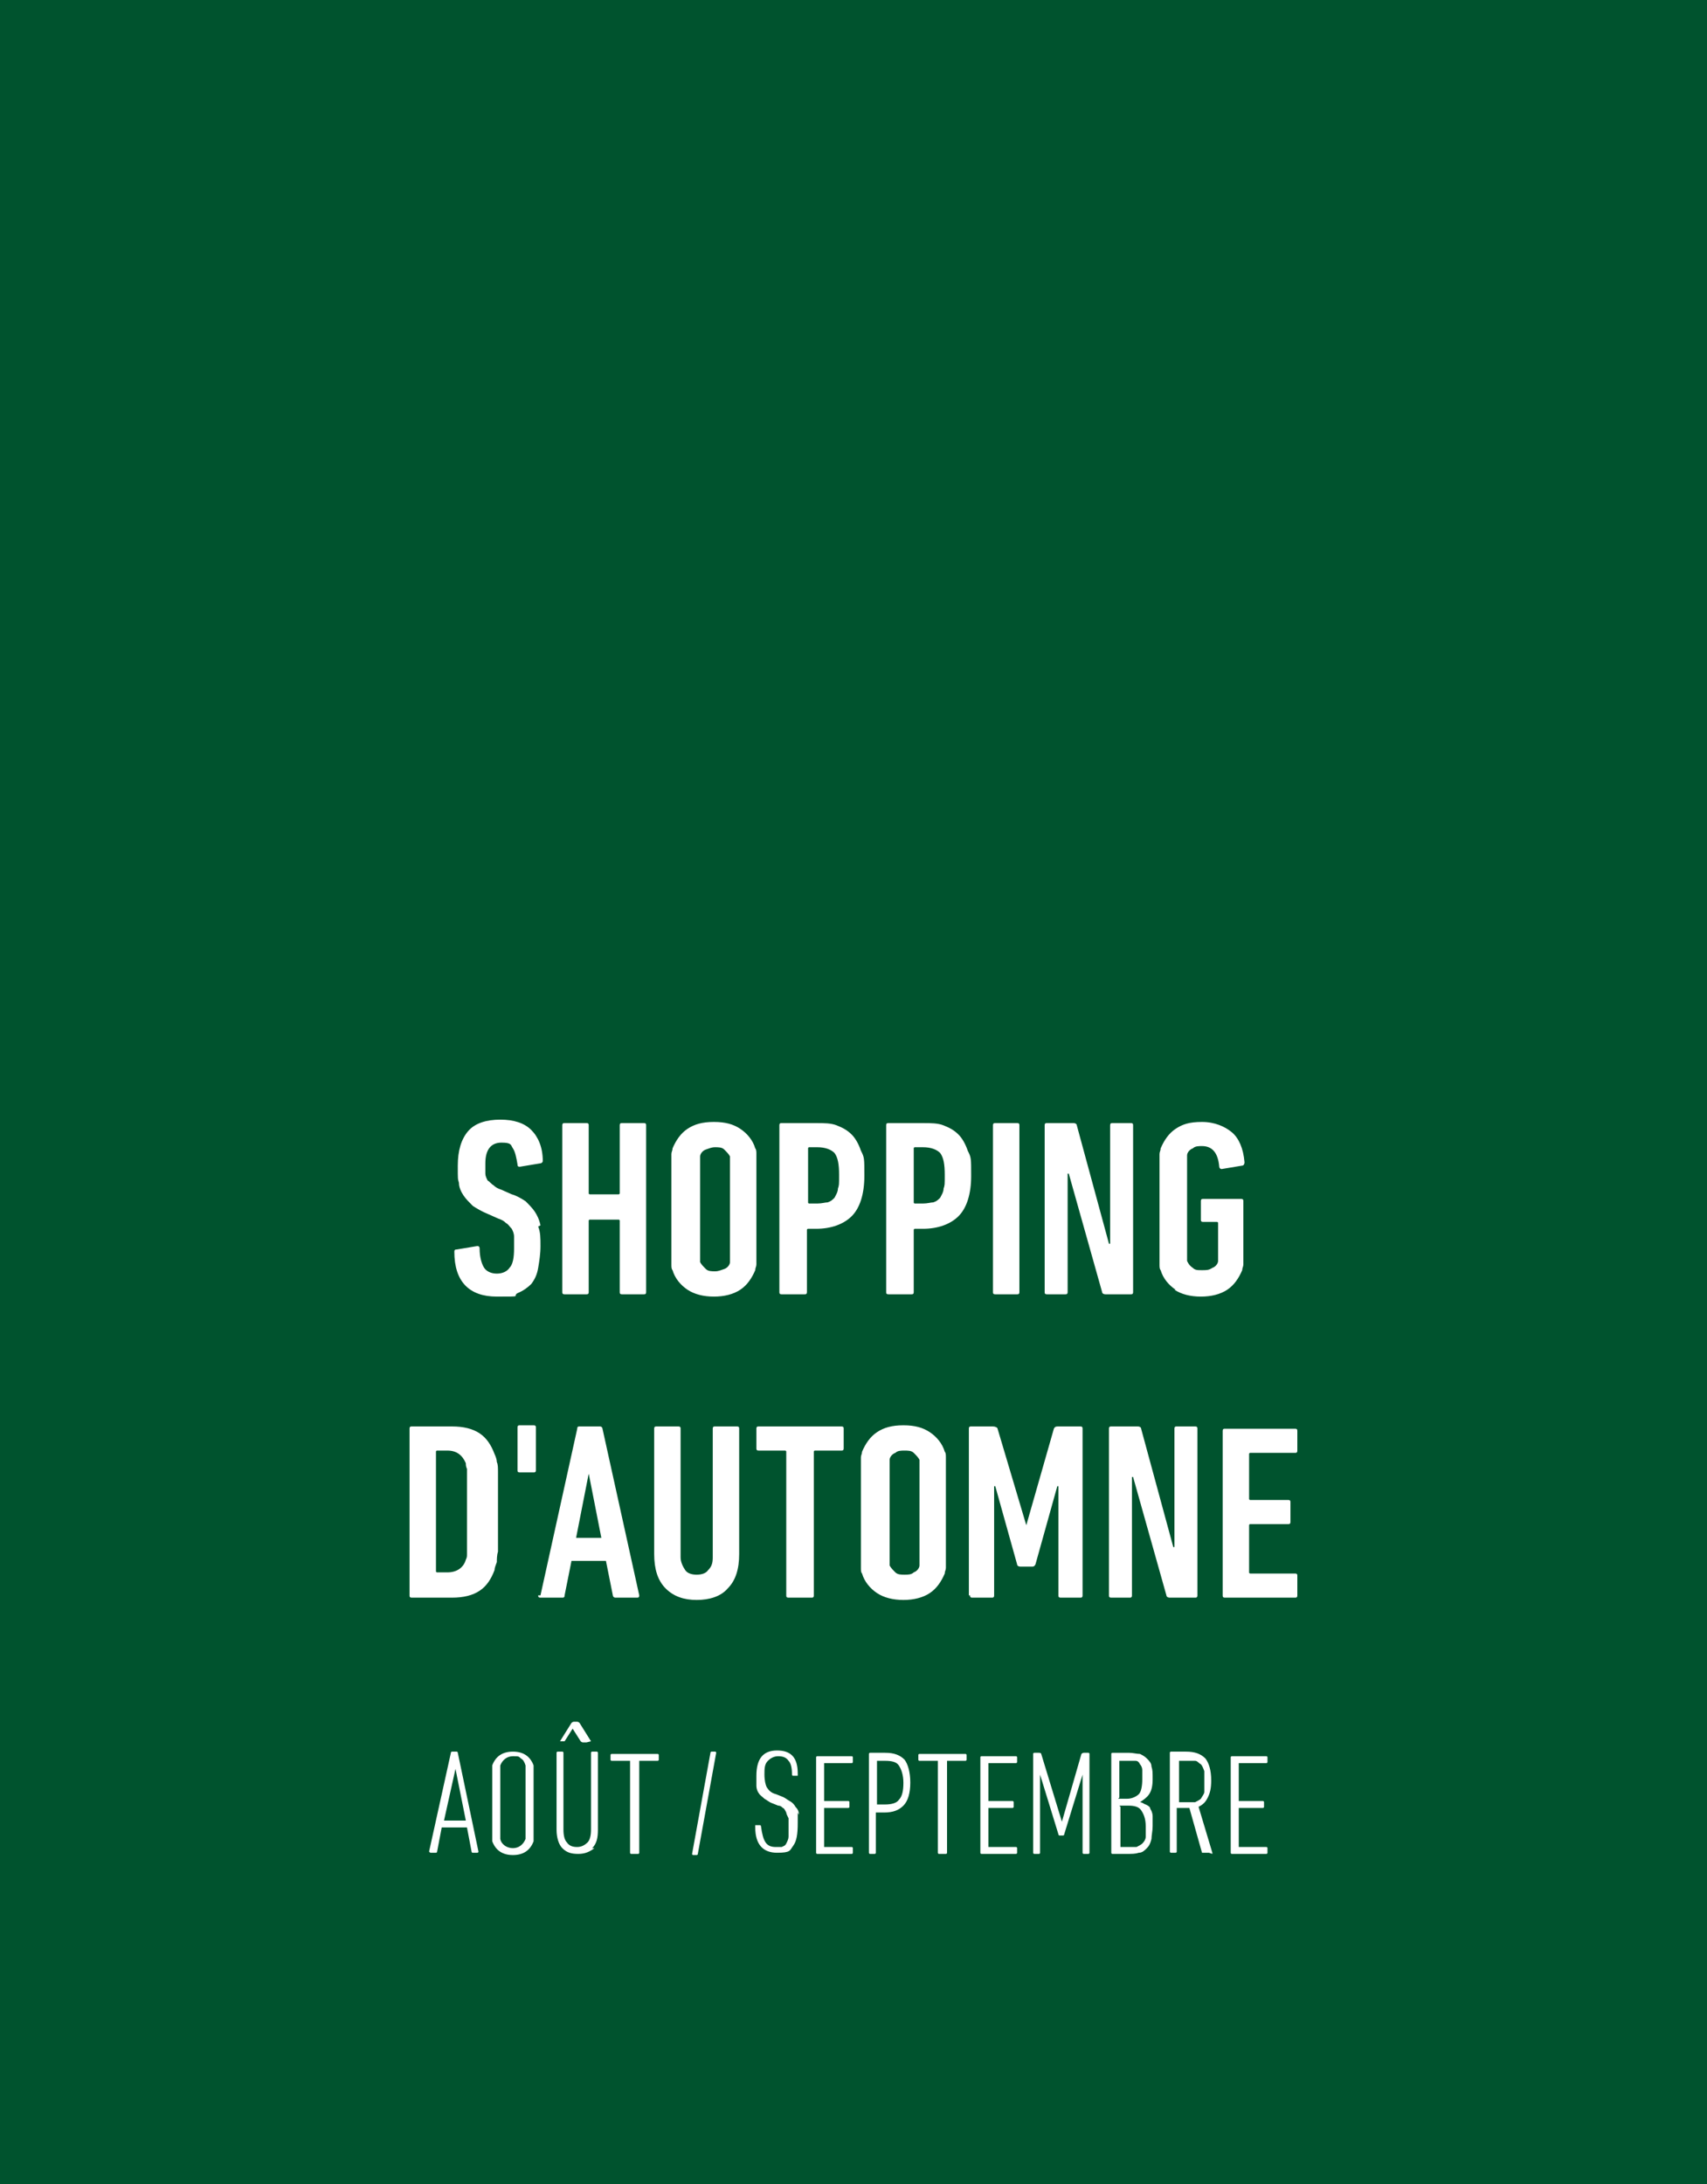
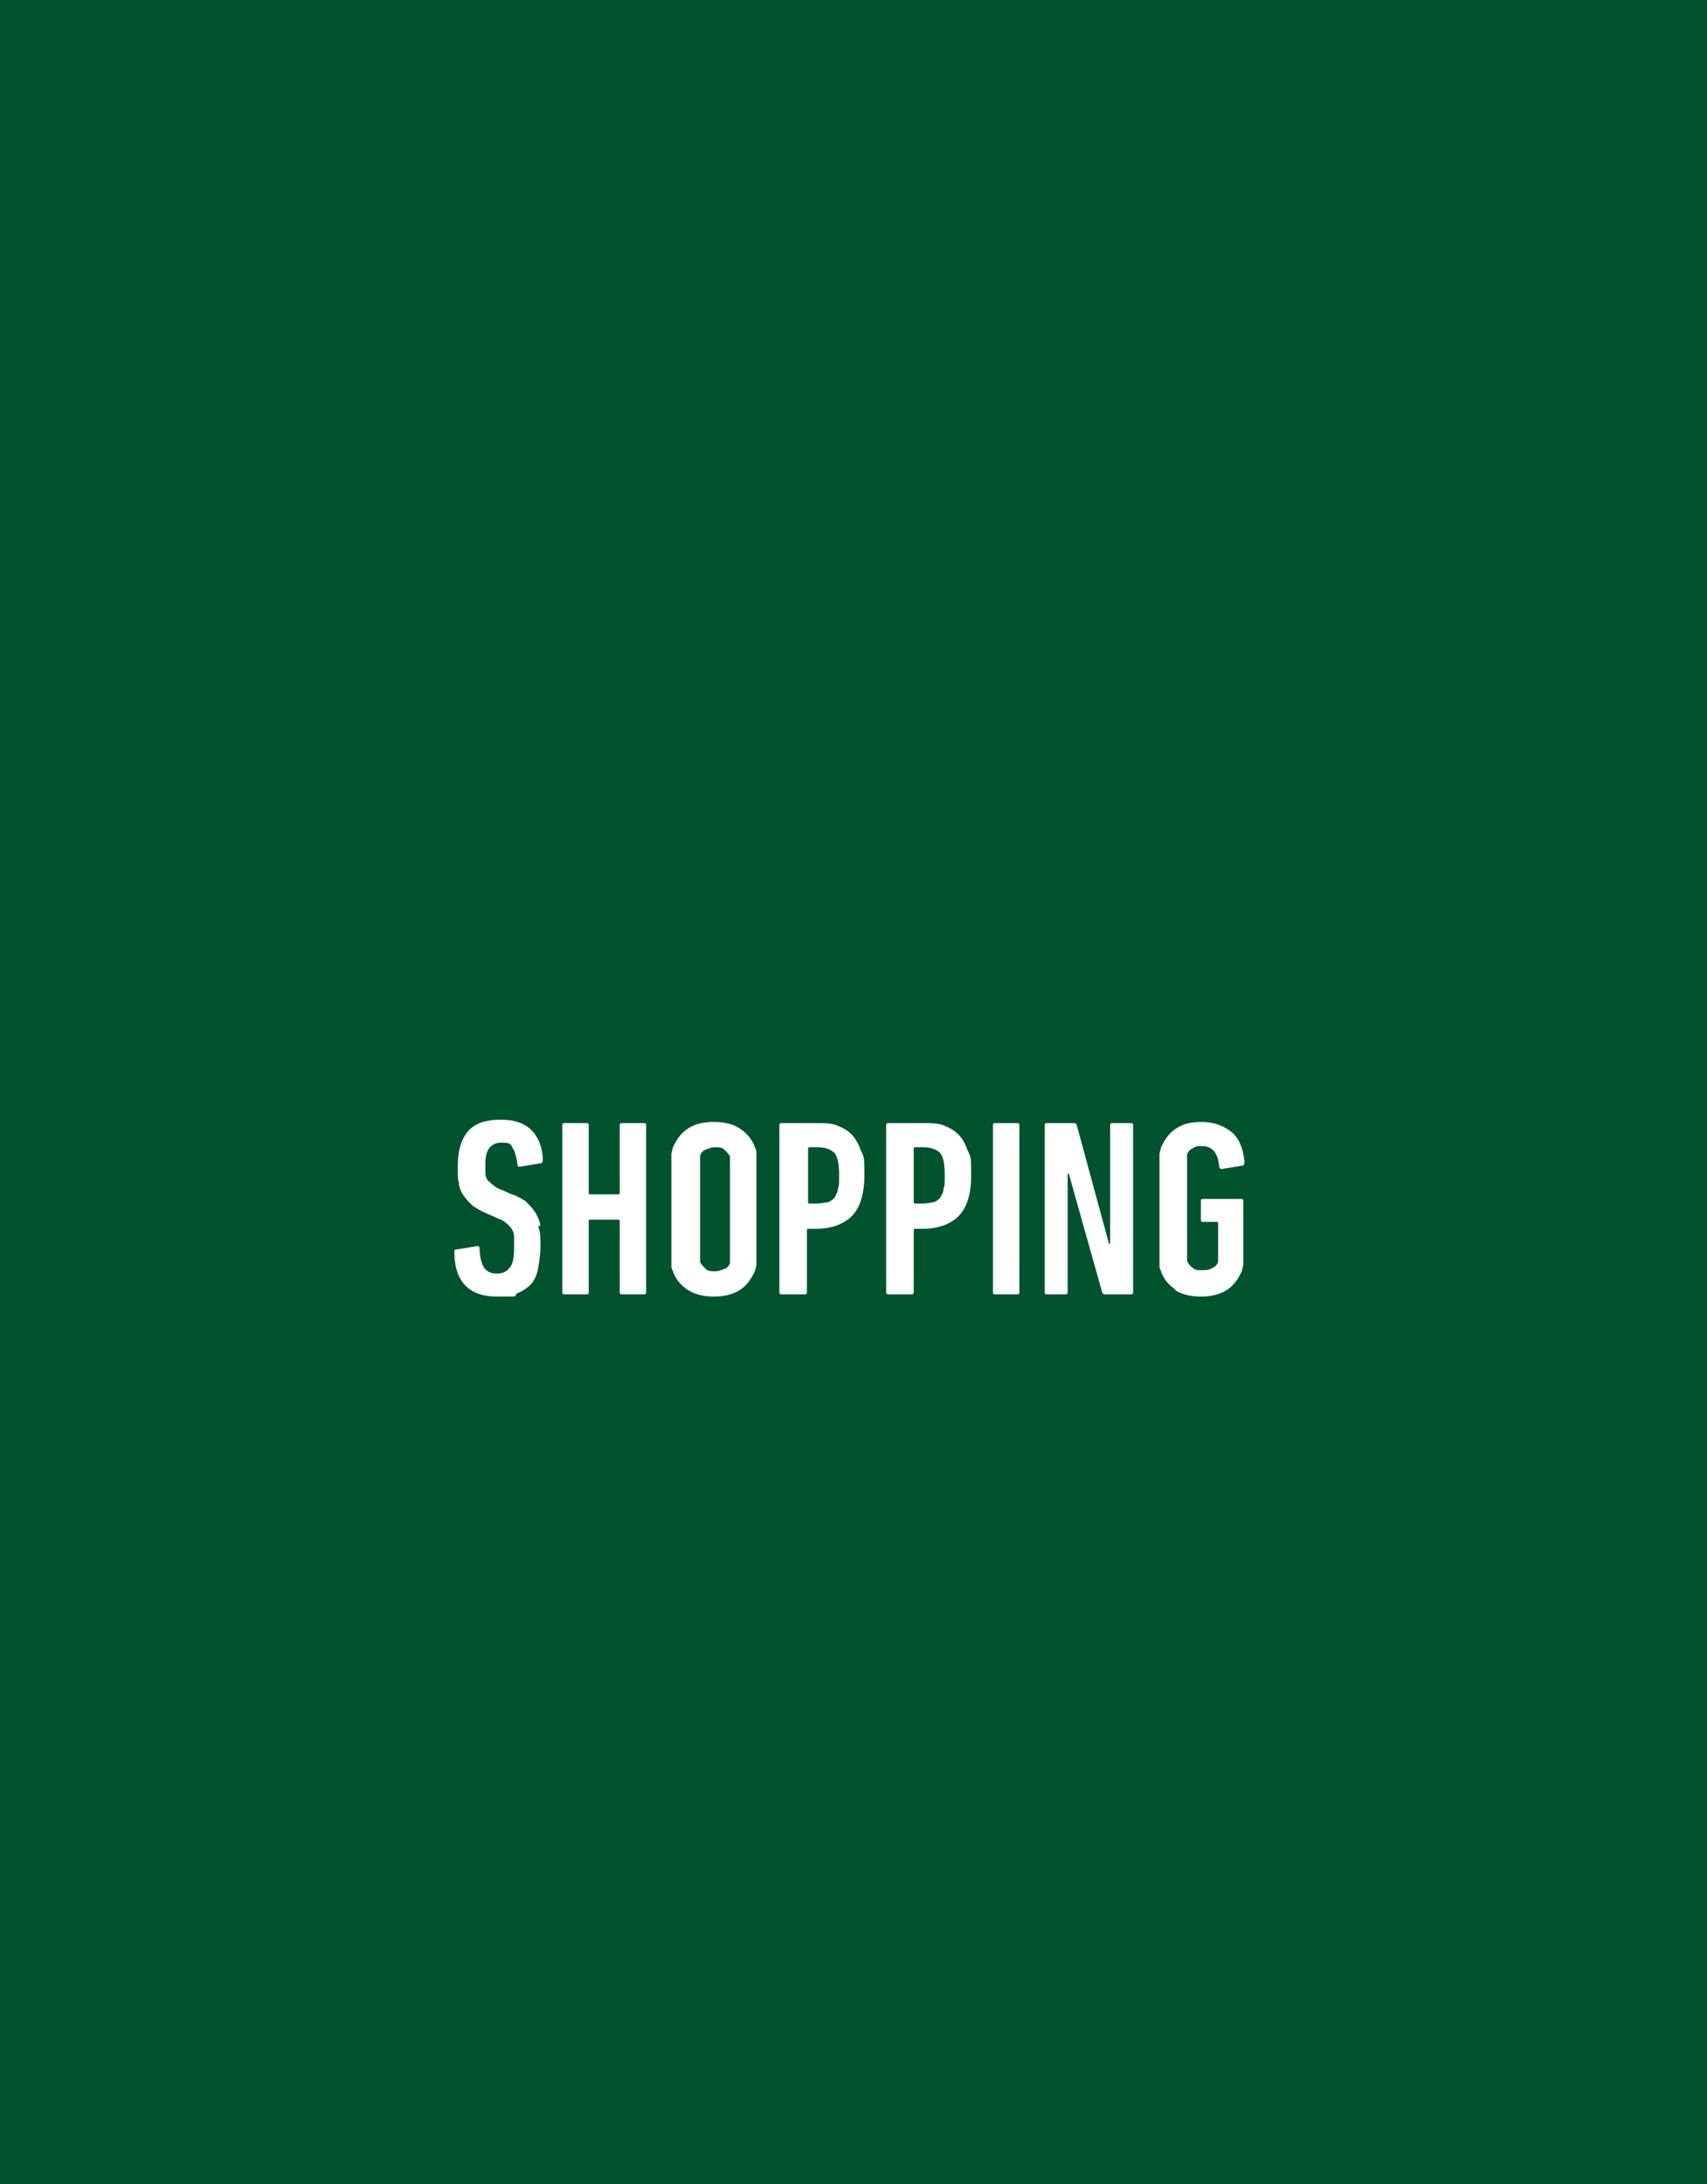
<svg xmlns="http://www.w3.org/2000/svg" id="Ebene_2" data-name="Ebene 2" viewBox="0 0 148.63 190.09">
  <defs>
    <style>
      .cls-1 {
        fill: #fff;
      }

      .cls-2 {
        fill: #00532e;
      }
    </style>
  </defs>
  <g id="Ebene_1-2" data-name="Ebene 1">
    <rect class="cls-2" width="148.63" height="190.09" />
    <g>
-       <path class="cls-1" d="M107.16,161.24s0,.1.1.1h3s.1,0,.1-.1v-.4s0-.1-.1-.1h-2.4v-3.4h2.1s.1,0,.1-.1v-.4s0-.1-.1-.1h-2.1v-3.3h2.4s.1,0,.1-.1v-.4s0-.1-.1-.1h-3s-.1,0-.1.1v8.6-.3ZM102.66,156.74h0v-3.5h1.4c.2,0,.3.2.5.3.1.1.2.3.3.6v1.8c0,.2-.2.4-.3.6-.1.1-.3.2-.5.3h-1.4v-.1ZM105.56,161.34v-.1l-1.2-4c.4-.2.6-.4.8-.8s.3-.8.3-1.5c0-.9-.2-1.5-.5-1.9-.4-.4-.9-.6-1.7-.6h-1.3s-.1,0-.1.1v8.6s0,.1.1.1h.4s.1,0,.1-.1v-3.8h1.1l1.1,3.9h.6l.3.1ZM97.46,157.14h.8c.5,0,.9.1,1.1.4.2.3.4.7.4,1.4v.9c0,.2-.1.4-.3.6-.1.1-.3.2-.5.3h-1.4v-3.5l-.1-.1ZM97.46,156.44h0v-3.2h1.4c.2,0,.3.1.4.3.1.1.2.3.2.5v.8c0,.6-.1,1.1-.3,1.3-.2.2-.6.4-1,.4h-.8l.1-.1ZM96.76,161.24s0,.1.1.1h1.3c.4,0,.7,0,1-.1.3,0,.5-.2.7-.4s.3-.4.4-.8c0-.3.1-.7.1-1.1v-.9c0-.2-.1-.5-.2-.6,0-.2-.2-.3-.4-.4-.1,0-.3-.2-.5-.2h0c.3-.2.6-.4.8-.7.2-.3.3-.7.3-1.3s0-.8-.1-1.1c0-.3-.2-.5-.4-.7-.2-.2-.4-.3-.6-.4-.3,0-.6-.1-1-.1h-1.4s-.1,0-.1.1v8.6h0ZM89.96,161.24s0,.1.1.1h.4s.1,0,.1-.1v-6.8h0l1.6,5.2s0,.1.1.1h.3s.1,0,.1-.1l1.6-5.2h0v6.8s0,.1.1.1h.4s.1,0,.1-.1v-8.6s0-.1-.1-.1h-.4s-.1,0-.2.1l-1.7,5.9h0l-1.8-5.9s0-.1-.2-.1h-.4s-.1,0-.1.1v8.6ZM85.36,161.24s0,.1.1.1h3s.1,0,.1-.1v-.4s0-.1-.1-.1h-2.4v-3.4h2.1s.1,0,.1-.1v-.4s0-.1-.1-.1h-2.1v-3.3h2.4s.1,0,.1-.1v-.4s0-.1-.1-.1h-3s-.1,0-.1.1v8.6-.3ZM82.36,161.34s.1,0,.1-.1v-8h1.6s.1,0,.1-.1v-.4s0-.1-.1-.1h-4s-.1,0-.1.1v.4s0,.1.1.1h1.6v8s0,.1.1.1h.6ZM76.36,156.94h0v-3.7h.7c.6,0,1,.1,1.2.4.2.3.4.8.4,1.5s-.1,1.2-.4,1.5c-.2.3-.7.4-1.2.4h-.7v-.1ZM76.16,161.34s.1,0,.1-.1v-3.5h.7c.8,0,1.3-.2,1.7-.6.4-.4.6-1.1.6-2s-.2-1.6-.5-2c-.4-.4-.9-.6-1.7-.6h-1.3s-.1,0-.1.1v8.6s0,.1.1.1h.4ZM71.06,161.24s0,.1.1.1h3s.1,0,.1-.1v-.4s0-.1-.1-.1h-2.4v-3.4h2.1s.1,0,.1-.1v-.4s0-.1-.1-.1h-2.1v-3.3h2.4s.1,0,.1-.1v-.4s0-.1-.1-.1h-3s-.1,0-.1.1v8.6-.3ZM69.56,157.94c0-.3-.1-.5-.3-.7-.1-.2-.3-.4-.5-.5s-.4-.3-.7-.4l-.5-.2c-.4-.1-.6-.3-.8-.6-.1-.2-.2-.6-.2-1.1s0-.9.3-1.2c.2-.2.5-.4.9-.4s.7.1.9.4c.2.2.3.6.3,1.2,0,0,0,.1.1.1h.4v-.2c0-1.4-.6-2-1.8-2s-1.8.7-1.8,2.2,0,.6,0,.9c0,.2.1.5.2.6.1.2.3.3.5.5.2.1.4.3.7.4l.5.2c.2,0,.3.1.4.2.1,0,.2.2.3.4,0,.1.1.3.2.5v1.6c0,.2-.1.4-.2.6s-.2.2-.4.3h-.5c-.4,0-.7-.1-.9-.4-.2-.3-.3-.7-.4-1.4,0,0,0-.1-.1-.1h-.4v.2c0,1.5.7,2.2,1.9,2.2s1.1-.2,1.4-.6c.3-.4.4-1,.4-2s0-.7,0-.9M60.26,161.34s0,.1.1.1h.3s.1,0,.1-.1l1.6-8.8s0-.1-.1-.1h-.3s-.1,0-.1.1l-1.6,8.8ZM55.56,161.34s.1,0,.1-.1v-8h1.6s.1,0,.1-.1v-.4s0-.1-.1-.1h-4s-.1,0-.1.1v.4s0,.1.1.1h1.6v8s0,.1.1.1h.6ZM51.46,151.54h0l-1-1.6s-.1-.1-.2-.1h-.3s-.1,0-.2.1l-1,1.6h.4l.7-1.1h0l.7,1.1s.1.1.2.1h.3l.4-.1ZM51.56,160.84c.4-.4.5-.9.5-1.6v-6.7s0-.1-.1-.1h-.4s-.1,0-.1.1v6.7c0,.5-.1.9-.3,1.1s-.5.4-.9.4-.7-.1-.9-.4c-.2-.2-.3-.6-.3-1.1v-6.7s0-.1-.1-.1h-.4s-.1,0-.1.1v6.7c0,.7.2,1.3.5,1.6.4.4.8.5,1.4.5s1-.2,1.4-.5M43.56,160.04v-6.4c.2-.5.6-.8,1.1-.8s.5,0,.7.2c.2.1.3.3.4.6v6.4c-.2.5-.6.8-1.1.8s-1-.3-1.1-.8M46.46,160.24v-6.6c-.3-.8-.9-1.2-1.8-1.2s-1.5.4-1.8,1.2v6.6c.3.8.9,1.2,1.8,1.2s1.5-.4,1.8-1.2M38.66,158.44l1-4.5h0l.9,4.5h-1.9ZM37.46,161.24h.5s.1,0,.1-.1l.4-2.1h2.2l.4,2.1s0,.1.1.1h.4s.1,0,.1-.1l-1.8-8.6s0-.1-.1-.1h-.4s-.1,0-.1.1l-1.9,8.6.1.1Z" />
-       <path class="cls-1" d="M106.46,138.84c0,.1,0,.2.2.2h6.1c.1,0,.2,0,.2-.2v-1.7c0-.1,0-.2-.2-.2h-3.9s-.1,0-.1-.1v-4.1s0-.1.1-.1h3.3c.1,0,.2,0,.2-.2v-1.7c0-.1,0-.2-.2-.2h-3.3s-.1,0-.1-.1v-3.9s0-.1.1-.1h3.9c.1,0,.2,0,.2-.2v-1.7c0-.1,0-.2-.2-.2h-6.1c-.1,0-.2,0-.2.2v14.5-.2ZM96.56,138.84c0,.1,0,.2.2.2h1.6c.1,0,.2,0,.2-.2v-10.3h.1l2.9,10.3c0,.1.1.2.3.2h2.2c.1,0,.2,0,.2-.2v-14.5c0-.1,0-.2-.2-.2h-1.6c-.1,0-.2,0-.2.2v10.3h-.1l-2.8-10.3c0-.1-.1-.2-.3-.2h-2.3c-.1,0-.2,0-.2.2,0,0,0,14.5,0,14.5ZM84.46,138.84c0,.1,0,.2.2.2h1.7c.1,0,.2,0,.2-.2v-9.5h.1l1.9,6.8c0,.1.1.2.3.2h1c.1,0,.2,0,.3-.2l1.9-6.8h.1v9.5c0,.1,0,.2.2.2h1.7c.1,0,.2,0,.2-.2v-14.5c0-.1,0-.2-.2-.2h-1.9c-.2,0-.3,0-.4.2l-2.4,8.4h0l-2.5-8.4c0-.1-.2-.2-.4-.2h-1.9c-.1,0-.2,0-.2.2v14.5h.1ZM77.96,136.84c-.2-.2-.4-.4-.5-.6v-9.2c0-.2.2-.5.5-.6.2-.2.5-.2.8-.2s.6,0,.8.2c.2.2.4.4.5.6v9.2c0,.2-.2.5-.5.6-.2.2-.5.2-.8.2s-.6,0-.8-.2M80.96,138.64c.6-.4,1-1,1.3-1.7,0-.2.1-.3.1-.5v-9.6c0-.2,0-.4-.1-.5-.2-.7-.7-1.3-1.3-1.7-.6-.4-1.3-.6-2.3-.6s-1.7.2-2.3.6c-.6.4-1,1-1.3,1.7,0,.2-.1.3-.1.5v9.6c0,.2,0,.4.1.5.2.7.7,1.3,1.3,1.7.6.4,1.4.6,2.3.6s1.7-.2,2.3-.6M70.66,139.04c.1,0,.2,0,.2-.2v-12.5s0-.1.1-.1h2.3c.1,0,.2,0,.2-.2v-1.7c0-.1,0-.2-.2-.2h-7.2c-.1,0-.2,0-.2.2v1.7c0,.1,0,.2.2.2h2.3s.1,0,.1.1v12.5c0,.1,0,.2.2.2h2ZM63.36,138.24c.7-.7,1-1.7,1-3v-10.9c0-.1,0-.2-.2-.2h-1.9c-.1,0-.2,0-.2.2v11.2c0,.5-.1.8-.4,1.1-.2.3-.6.4-1,.4s-.8-.1-1-.4c-.2-.3-.4-.7-.4-1.1v-11.2c0-.1,0-.2-.2-.2h-1.9c-.1,0-.2,0-.2.2v10.9c0,1.3.3,2.3,1,3s1.6,1,2.7,1,2.1-.3,2.7-1M50.16,133.84l1.1-5.6h0l1.1,5.6s-2.2,0-2.2,0ZM46.86,138.84c0,.1,0,.2.2.2h1.9c.1,0,.2,0,.2-.2l.6-3h3l.6,3c0,.1.1.2.2.2h1.9c.1,0,.2,0,.2-.2l-3.2-14.5c0-.1-.1-.2-.2-.2h-1.8c-.1,0-.2,0-.2.2l-3.2,14.5h-.2ZM46.46,128.14c.1,0,.2,0,.2-.2v-3.7c0-.1,0-.2-.2-.2h-1.2c-.1,0-.2,0-.2.2v3.7c0,.1,0,.2.2.2h1.2ZM37.96,126.34s0-.1.1-.1h.9c.8,0,1.3.4,1.6,1.1,0,.1,0,.3.1.5v7.4c0,.2,0,.3-.1.5-.2.7-.8,1.1-1.6,1.1h-.9s-.1,0-.1-.1c0,0,0-10.4,0-10.4ZM35.66,138.84c0,.1,0,.2.2.2h3.5c1,0,1.8-.2,2.4-.6.6-.4,1-1,1.3-1.8,0-.2.1-.4.2-.7,0-.2,0-.6.1-.9v-6.9c0-.4,0-.7-.1-.9,0-.2-.1-.5-.2-.7-.3-.8-.7-1.4-1.3-1.8s-1.4-.6-2.4-.6h-3.5c-.1,0-.2,0-.2.2v14.5Z" />
      <path class="cls-1" d="M102.26,112.24c.6.4,1.4.6,2.3.6s1.7-.2,2.3-.6c.6-.4,1-1,1.3-1.7,0-.2.1-.3.1-.5v-5.5c0-.1,0-.2-.2-.2h-3.3c-.1,0-.2,0-.2.2v1.6c0,.1,0,.2.2.2h1.2s.1,0,.1.1v3.3c0,.2-.2.5-.5.6-.3.2-.5.2-.9.2s-.6,0-.8-.2c-.3-.2-.4-.4-.5-.6v-9.2c0-.2.2-.5.5-.6.2-.2.5-.2.8-.2.9,0,1.4.6,1.5,1.8,0,.1.1.2.2.2l1.8-.3c.1,0,.2-.1.2-.3-.1-1.2-.5-2.1-1.1-2.6s-1.5-.9-2.6-.9-1.7.2-2.3.6c-.6.4-1,1-1.3,1.7,0,.2-.1.3-.1.5v9.6c0,.2,0,.4.1.5.2.7.7,1.3,1.3,1.7M90.96,112.44c0,.1,0,.2.2.2h1.6c.1,0,.2,0,.2-.2v-10.3h.1l2.9,10.3c0,.1.1.2.3.2h2.2c.1,0,.2,0,.2-.2v-14.5c0-.1,0-.2-.2-.2h-1.6c-.1,0-.2,0-.2.2v10.3h-.1l-2.8-10.3c0-.1-.1-.2-.3-.2h-2.3c-.1,0-.2,0-.2.2,0,0,0,14.5,0,14.5ZM86.46,112.44c0,.1,0,.2.2.2h1.9c.1,0,.2,0,.2-.2v-14.5c0-.1,0-.2-.2-.2h-1.9c-.1,0-.2,0-.2.2v14.5ZM79.66,104.74s-.1,0-.1-.1v-4.7s0-.1.1-.1h.7c.7,0,1.2.2,1.5.5.3.4.4,1,.4,1.9s0,.9-.1,1.2c0,.3-.2.6-.3.8-.2.2-.3.3-.6.4-.2,0-.5.1-.9.1,0,0-.7,0-.7,0ZM79.36,112.64c.1,0,.2,0,.2-.2v-5.4s0-.1.1-.1h.7c1.3,0,2.4-.4,3.1-1.1s1.1-1.9,1.1-3.5,0-1.6-.3-2.2c-.2-.6-.5-1.1-.8-1.4-.4-.4-.8-.6-1.3-.8-.5-.2-1.1-.2-1.8-.2h-3c-.1,0-.2,0-.2.2v14.5c0,.1,0,.2.2.2h2ZM70.46,104.74s-.1,0-.1-.1v-4.7s0-.1.1-.1h.7c.7,0,1.2.2,1.5.5.3.4.4,1,.4,1.9s0,.9-.1,1.2c0,.3-.2.6-.3.8-.2.2-.3.3-.6.4-.2,0-.5.1-.9.1,0,0-.7,0-.7,0ZM70.06,112.64c.1,0,.2,0,.2-.2v-5.4s0-.1.1-.1h.7c1.3,0,2.4-.4,3.1-1.1s1.1-1.9,1.1-3.5,0-1.6-.3-2.2c-.2-.6-.5-1.1-.8-1.4-.4-.4-.8-.6-1.3-.8-.5-.2-1.1-.2-1.8-.2h-3c-.1,0-.2,0-.2.2v14.5c0,.1,0,.2.2.2h2ZM61.46,110.44c-.2-.2-.4-.4-.5-.6v-9.2c0-.2.2-.5.5-.6s.5-.2.8-.2.6,0,.8.2.4.4.5.6v9.2c0,.2-.2.5-.5.6s-.5.2-.8.2-.6,0-.8-.2M64.46,112.24c.6-.4,1-1,1.3-1.7,0-.2.1-.3.1-.5v-9.6c0-.2,0-.4-.1-.5-.2-.7-.7-1.3-1.3-1.7-.6-.4-1.3-.6-2.3-.6s-1.7.2-2.3.6-1,1-1.3,1.7c0,.2-.1.3-.1.5v9.6c0,.2,0,.4.1.5.2.7.7,1.3,1.3,1.7.6.4,1.4.6,2.3.6s1.7-.2,2.3-.6M48.96,112.44c0,.1,0,.2.2.2h1.9c.1,0,.2,0,.2-.2v-6.2s0-.1.1-.1h2.5s.1,0,.1.1v6.2c0,.1,0,.2.2.2h1.9c.1,0,.2,0,.2-.2v-14.5c0-.1,0-.2-.2-.2h-1.9c-.1,0-.2,0-.2.2v5.9s0,.1-.1.1h-2.5s-.1,0-.1-.1v-5.9c0-.1,0-.2-.2-.2h-1.9c-.1,0-.2,0-.2.2v14.5ZM47.06,106.64c-.1-.5-.3-.9-.5-1.2-.2-.3-.5-.6-.8-.9-.3-.2-.8-.5-1.2-.6l-.9-.4c-.3-.1-.5-.2-.7-.4-.2-.1-.3-.3-.5-.4-.1-.2-.2-.4-.2-.6v-.9c0-1.2.5-1.8,1.4-1.8s.8.2,1,.5.3.8.4,1.4c0,.1,0,.2.2.2l1.8-.3c.1,0,.2-.1.2-.2,0-1.2-.4-2.1-1-2.7s-1.5-.9-2.7-.9-2.2.3-2.8,1-.9,1.7-.9,3,0,1.1.1,1.5c0,.4.2.8.4,1.1.2.3.5.6.8.9.3.2.8.5,1.3.7l.9.4c.3.1.5.2.7.4.2.1.3.3.5.5.1.2.2.4.2.7v1c0,.8-.1,1.4-.4,1.7-.2.3-.6.5-1.1.5s-.9-.2-1.1-.5c-.2-.3-.4-.9-.4-1.7q0-.2-.2-.2l-1.8.3c-.1,0-.2,0-.2.2,0,2.6,1.3,3.9,3.7,3.9s1.3,0,1.8-.3c.5-.2.9-.5,1.2-.8.3-.4.5-.8.6-1.4s.2-1.2.2-1.9,0-1.2-.2-1.7" />
    </g>
  </g>
</svg>